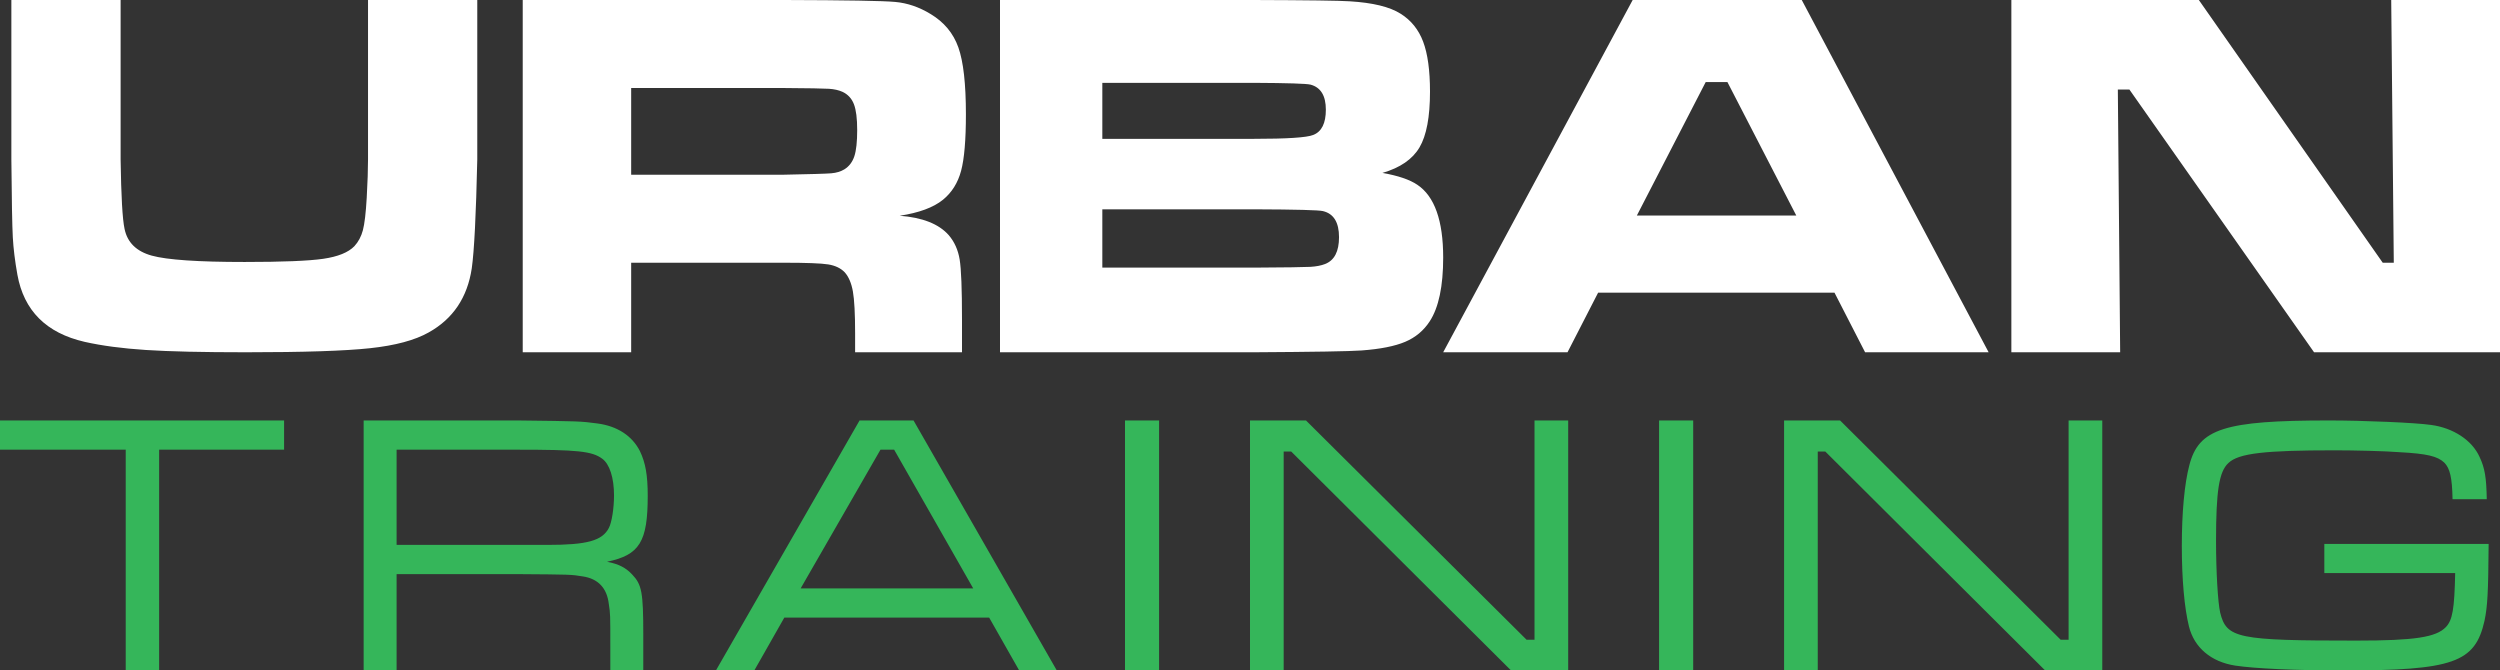
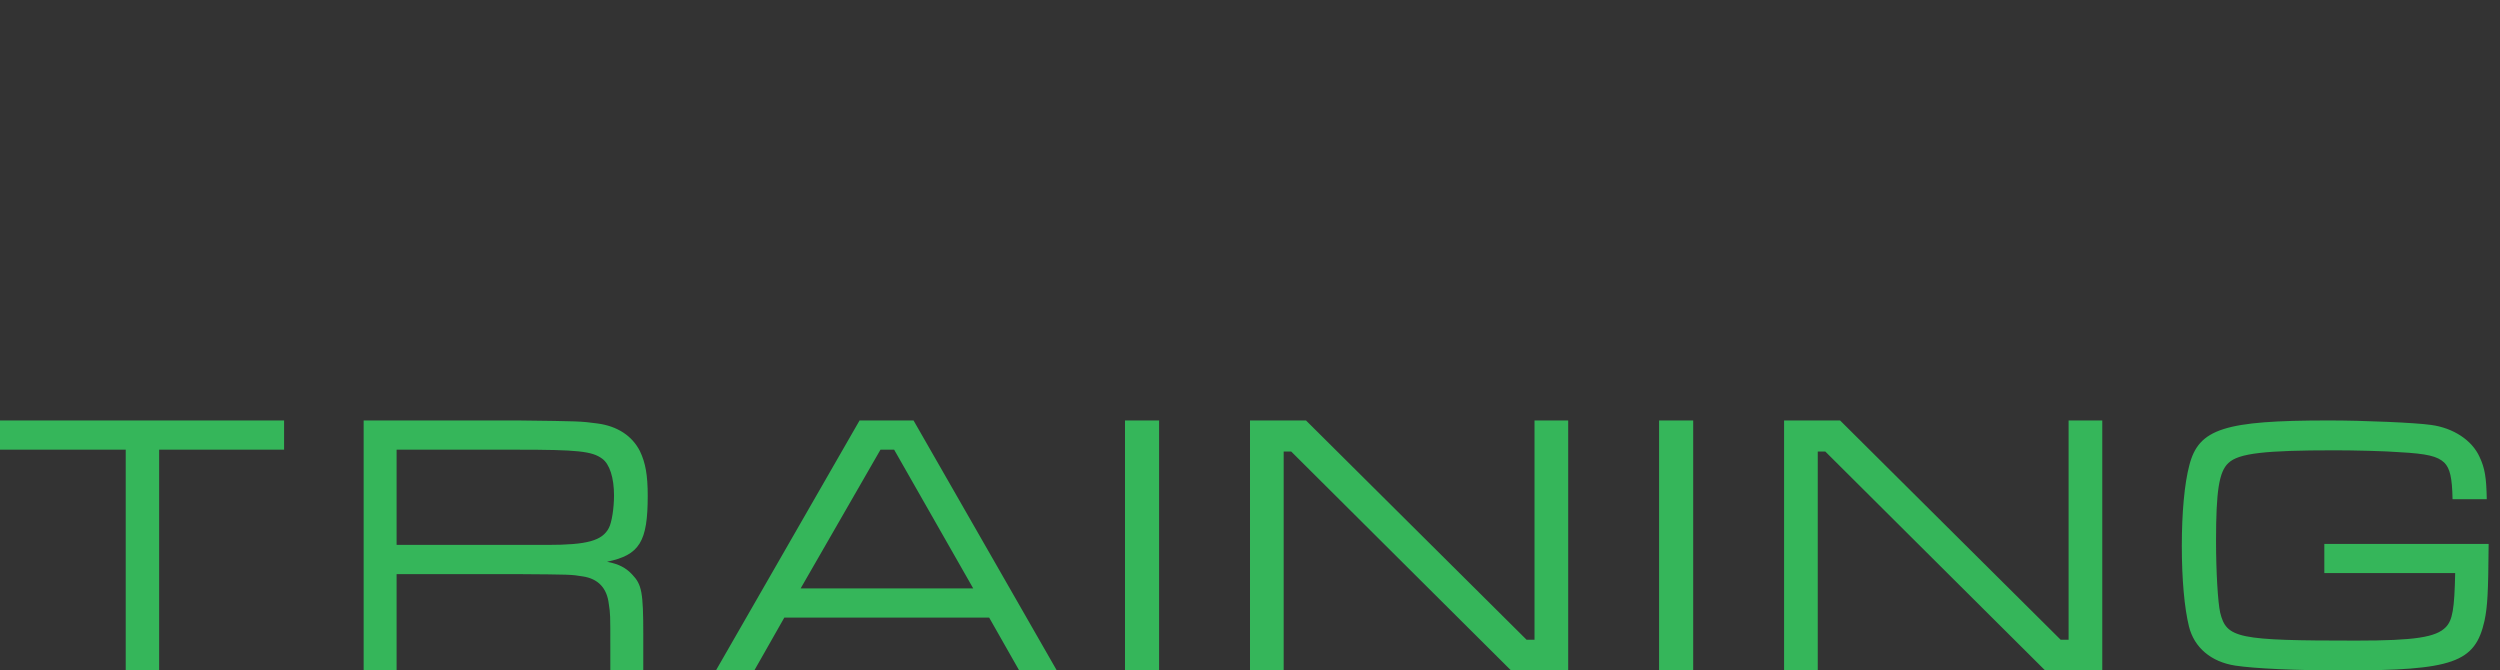
<svg xmlns="http://www.w3.org/2000/svg" width="220" height="59" viewBox="0 0 220 59">
  <rect x="0" y="0" width="220" height="59" fill="#333333" stroke="none" />
-   <path class="top" d="M32.386,14.034C32.386,14.915,32.347,16.041,32.271,17.414C32.193,18.757,32.081,19.704,31.935,20.257C31.789,20.809,31.539,21.279,31.184,21.667C30.645,22.219,29.731,22.588,28.446,22.774C27.159,22.962,24.851,23.054,21.523,23.054C17.425,23.054,14.701,22.868,13.353,22.495C12.005,22.121,11.208,21.339,10.961,20.144C10.776,19.294,10.661,17.258,10.614,14.034L10.614,0L1,0L1,14.034C1.03,17.615,1.073,19.899,1.127,20.884C1.181,21.868,1.315,22.965,1.531,24.174C2.101,27.338,4.073,29.307,7.448,30.083C8.974,30.426,10.768,30.664,12.833,30.798C14.898,30.933,17.833,31,21.639,31C26.708,31,30.352,30.881,32.57,30.642C34.79,30.403,36.508,29.941,37.724,29.254C39.866,28.061,41.13,26.18,41.515,23.614C41.73,22.107,41.892,18.913,42,14.034L42,0L32.386,0L32.386,14.034ZM116.607,23.233C116.259,23.369,115.826,23.452,115.311,23.483C114.795,23.513,113.15,23.536,110.377,23.551L97.005,23.551L97.005,18.419L110.377,18.419C114.075,18.434,116.091,18.487,116.425,18.578C117.365,18.804,117.834,19.569,117.834,20.871C117.834,22.129,117.426,22.915,116.607,23.233ZZM97.005,7.29L110.33,7.29C113.317,7.306,114.985,7.358,115.334,7.449C116.228,7.691,116.675,8.426,116.675,9.652C116.675,10.848,116.304,11.59,115.561,11.877C115,12.105,113.256,12.218,110.33,12.218L97.005,12.218ZM124.726,16.261C124.058,15.807,123.034,15.459,121.656,15.216C123.216,14.762,124.305,14.013,124.918,12.968C125.533,11.924,125.84,10.288,125.84,8.062C125.84,6.2,125.639,4.735,125.237,3.668C124.836,2.601,124.172,1.779,123.247,1.203C122.292,0.598,120.798,0.235,118.768,0.114C117.873,0.053,115.053,0.015,110.308,0L88,0L88,31L110.377,31C115.592,30.969,118.737,30.918,119.814,30.841C121.466,30.72,122.747,30.466,123.657,30.08C124.566,29.694,125.286,29.093,125.817,28.275C126.605,27.064,127,25.194,127,22.665C127,19.41,126.242,17.275,124.726,16.261ZM75.182,13.752C75.013,14.259,74.723,14.641,74.31,14.899C73.988,15.096,73.603,15.212,73.151,15.25C72.7,15.288,71.305,15.33,68.964,15.375L55.543,15.375L55.543,7.745L68.941,7.745C71.144,7.76,72.478,7.783,72.944,7.813C73.411,7.843,73.813,7.933,74.15,8.086C74.623,8.312,74.955,8.675,75.147,9.175C75.338,9.675,75.433,10.432,75.433,11.447C75.433,12.476,75.35,13.244,75.182,13.752ZZM84.576,15.034C84.859,13.975,85,12.317,85,10.061C85,7.381,84.779,5.416,84.334,4.168C83.891,2.919,83.073,1.938,81.879,1.226C80.885,0.62,79.853,0.269,78.783,0.17C77.713,0.072,74.47,0.015,69.056,0L46,0L46,31L55.543,31L55.543,23.12L68.987,23.12C70.96,23.12,72.256,23.169,72.876,23.267C73.494,23.366,73.981,23.596,74.333,23.96C74.684,24.353,74.925,24.917,75.055,25.652C75.185,26.386,75.25,27.616,75.25,29.342L75.25,31L84.656,31L84.656,28.116C84.656,25.436,84.588,23.676,84.45,22.836C84.312,21.996,83.991,21.28,83.487,20.69C82.614,19.706,81.177,19.138,79.173,18.986C80.871,18.728,82.14,18.26,82.982,17.578C83.761,16.942,84.292,16.094,84.576,15.034ZM210.427,0L210.653,23.12L209.68,23.12L193.499,0L177,0L177,31L186.574,31L186.37,7.88L187.388,7.88L203.637,31L220,31L220,0L210.427,0ZM144.045,18.964L150.102,7.222L152.013,7.222L158.072,18.964ZM143.675,0L127,31L137.941,31L140.635,25.754L161.435,25.754L164.129,31L175,31L158.555,0L143.675,0Z" fill="rgb(255,255,255)" />
  <path class="bottom" d="M149,37L149,59L146,59L146,37L149,37ZM78.685,39.573L77.482,39.573L70.458,51.777L85.642,51.777ZM87.047,54.35L69.02,54.35L66.378,59L63,59L75.642,37L80.391,37L93,59L89.689,59L87.047,54.35ZM219,47.869C218.967,52.203,218.901,53.352,218.636,54.633C217.809,58.311,215.89,59,206.195,59C202.092,59,198.42,58.836,196.699,58.573C194.581,58.245,193.092,56.997,192.628,55.125C192.232,53.516,192,51.021,192,48.033C192,45.143,192.232,42.549,192.662,40.94C193.489,37.722,195.739,37,204.938,37C208.015,37,212.581,37.197,213.938,37.394C215.89,37.657,217.545,38.74,218.206,40.218C218.669,41.203,218.802,42.024,218.835,43.928L215.824,43.928C215.791,42.024,215.592,41.203,215.096,40.71C214.5,40.152,213.607,39.922,211.125,39.791C209.934,39.692,207.121,39.627,205.467,39.627C199.279,39.627,196.996,39.889,196.103,40.743C195.275,41.498,195.011,43.206,195.011,47.606C195.011,50.364,195.176,53.024,195.375,53.911C195.937,56.176,196.897,56.373,207.353,56.373C212.514,56.373,214.368,56.078,215.229,55.191C215.824,54.567,215.989,53.614,216.055,50.43L204.541,50.43L204.541,47.869L219,47.869ZM45.56,47.951L48.167,47.951C51.655,47.951,52.991,47.588,53.577,46.466C53.838,45.972,54.034,44.718,54.034,43.597C54.034,42.046,53.643,40.826,52.991,40.364C52.111,39.704,50.807,39.573,45.56,39.573L34.901,39.573L34.901,47.951ZM32,37L45.56,37C51.036,37.066,51.068,37.066,52.567,37.264C54.328,37.495,55.631,38.352,56.316,39.704C56.805,40.727,57,41.816,57,43.63C57,47.687,56.283,48.841,53.415,49.434C54.457,49.633,55.077,49.962,55.631,50.556C56.479,51.446,56.609,52.107,56.609,55.867L56.609,59L53.708,59L53.708,56.889C53.708,54.053,53.708,54.02,53.577,53.162C53.415,51.744,52.632,50.919,51.264,50.721C50.253,50.556,50.253,50.556,45.56,50.523L34.901,50.523L34.901,59L32,59L32,37ZM161.927,37L181.337,56.296L182.037,56.296L182.037,37L185,37L185,59L179.973,59L160.629,39.737L159.963,39.737L159.963,59L157,59L157,37L161.927,37ZM25,37L25,39.573L14.003,39.573L14.003,59L11.063,59L11.063,39.573L0,39.573L0,37L25,37ZM102,37L102,59L99,59L99,37L102,37ZM114.927,37L134.337,56.296L135.037,56.296L135.037,37L138,37L138,59L132.973,59L113.629,39.737L112.963,39.737L112.963,59L110,59L110,37L114.927,37Z" fill="rgb(53, 182, 90)" />
</svg>